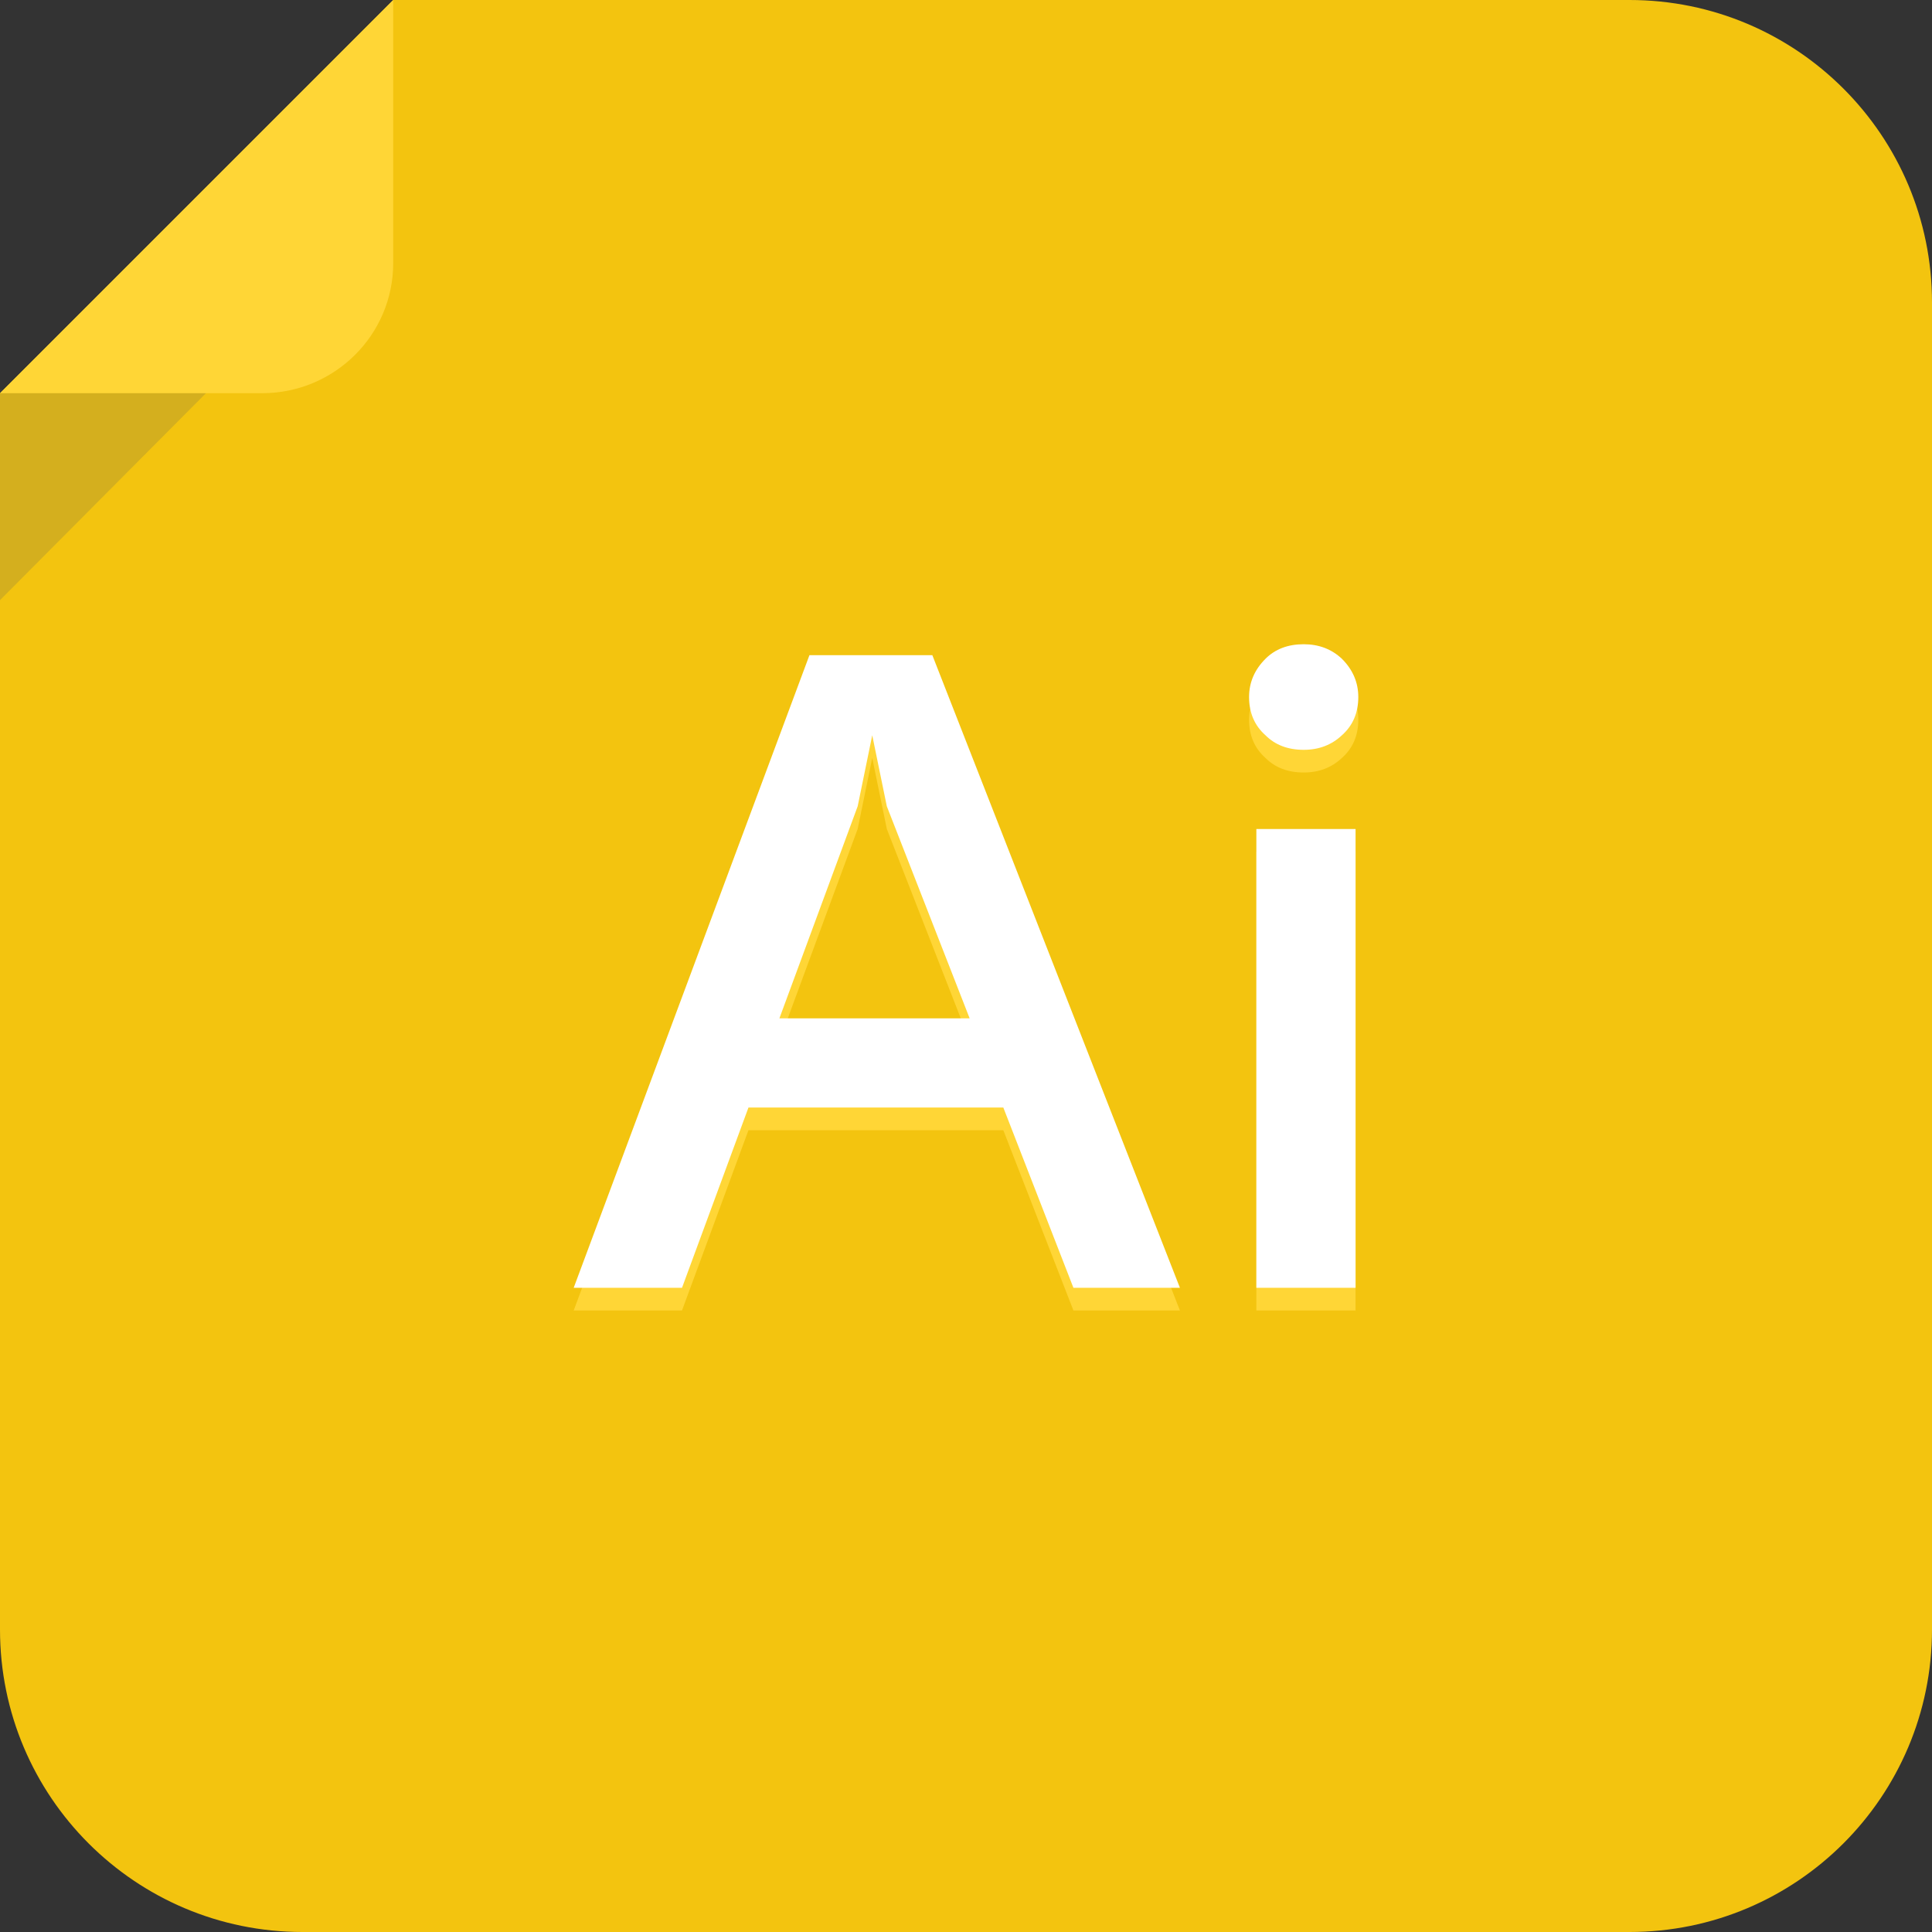
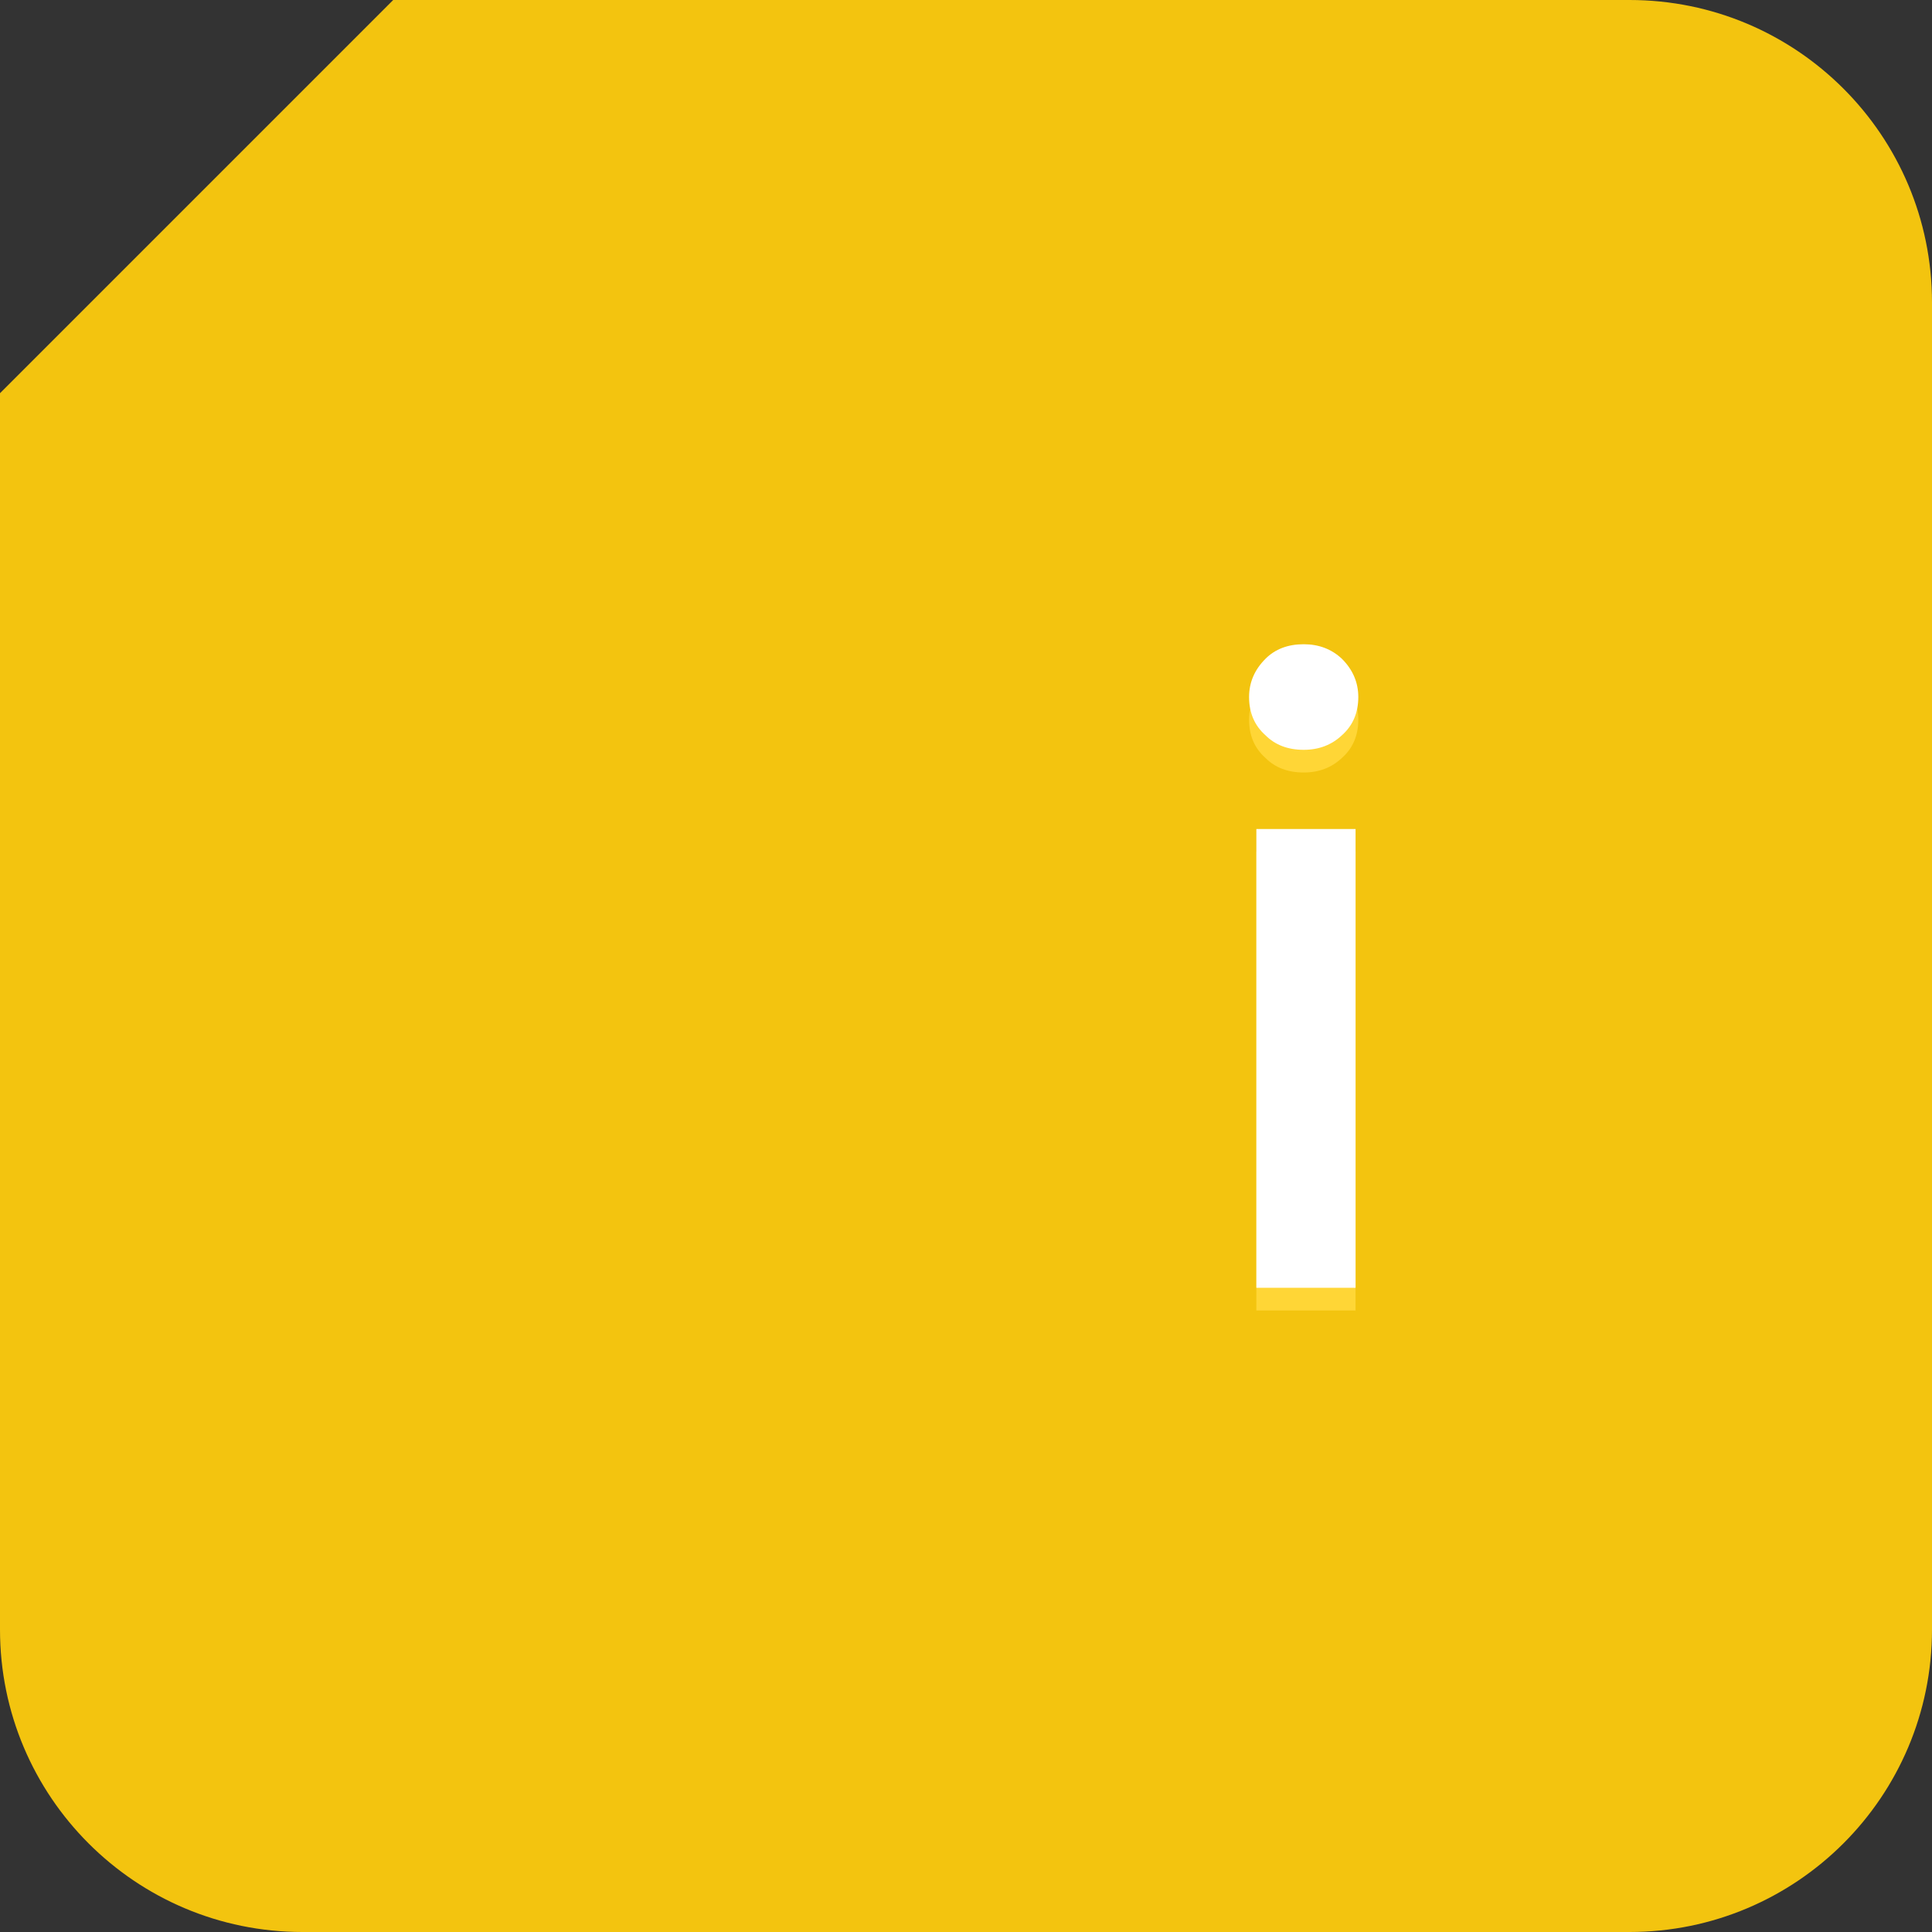
<svg xmlns="http://www.w3.org/2000/svg" version="1.1" id="Layer_1" x="0px" y="0px" viewBox="0 0 511 511" style="enable-background:new 0 0 511 511;" xml:space="preserve">
  <rect x="0" y="0" width="511" height="511" fill="#333333" stroke="none" />
  <path style="fill:#F3C40F;" d="M511,431c0,44.183-35.817,80-80,80H80c-44.183,0-80-35.817-80-80V104L104,0h327  c44.183,0,80,35.817,80,80V431z" />
-   <path style="fill:#FFD636;" d="M197.962,298.937l-17.574,47.669h-28.649l62.354-167.321h32.501l65.484,167.321H283.91  l-18.538-47.669H197.962z M206.147,275.344h50.317l-21.908-56.096l-3.853-18.778l-3.852,18.778L206.147,275.344z" />
  <path style="fill:#FFD636;" d="M344.817,176.395c4.01,0,7.38,1.287,10.111,3.853c2.889,2.889,4.333,6.26,4.333,10.111  c0,4.176-1.444,7.546-4.333,10.111c-2.731,2.569-6.102,3.853-10.111,3.853c-4.176,0-7.546-1.283-10.112-3.853  c-2.889-2.565-4.333-5.936-4.333-10.111c0-3.852,1.444-7.223,4.333-10.111C337.271,177.682,340.642,176.395,344.817,176.395z   M332.298,346.605V225.268h26.242v121.338h-26.242V346.605z" />
-   <polygon style="opacity:0.2;fill:#5D5D5D;enable-background:new    ;" points="0,158.733 0,103 55.467,103 " />
-   <path style="fill:#FFD636;" d="M0,104h69.334C88.4,104,104,88.666,104,69.6V0L0,104z" />
-   <path style="fill:#FFFFFF;" d="M197.962,292.937l-17.574,47.669h-28.649l62.354-167.321h32.501l65.484,167.321H283.91  l-18.538-47.669H197.962z M206.147,269.344h50.317l-21.908-56.096l-3.853-18.778l-3.852,18.778L206.147,269.344z" />
  <path style="fill:#FFFFFF;" d="M344.817,170.395c4.01,0,7.38,1.287,10.111,3.853c2.889,2.889,4.333,6.26,4.333,10.111  c0,4.176-1.444,7.546-4.333,10.111c-2.731,2.569-6.102,3.853-10.111,3.853c-4.176,0-7.546-1.283-10.112-3.853  c-2.889-2.565-4.333-5.936-4.333-10.111c0-3.852,1.444-7.223,4.333-10.111C337.271,171.682,340.642,170.395,344.817,170.395z   M332.298,340.605V219.268h26.242v121.338h-26.242V340.605z" />
  <g>
</g>
  <g>
</g>
  <g>
</g>
  <g>
</g>
  <g>
</g>
  <g>
</g>
  <g>
</g>
  <g>
</g>
  <g>
</g>
  <g>
</g>
  <g>
</g>
  <g>
</g>
  <g>
</g>
  <g>
</g>
  <g>
</g>
</svg>